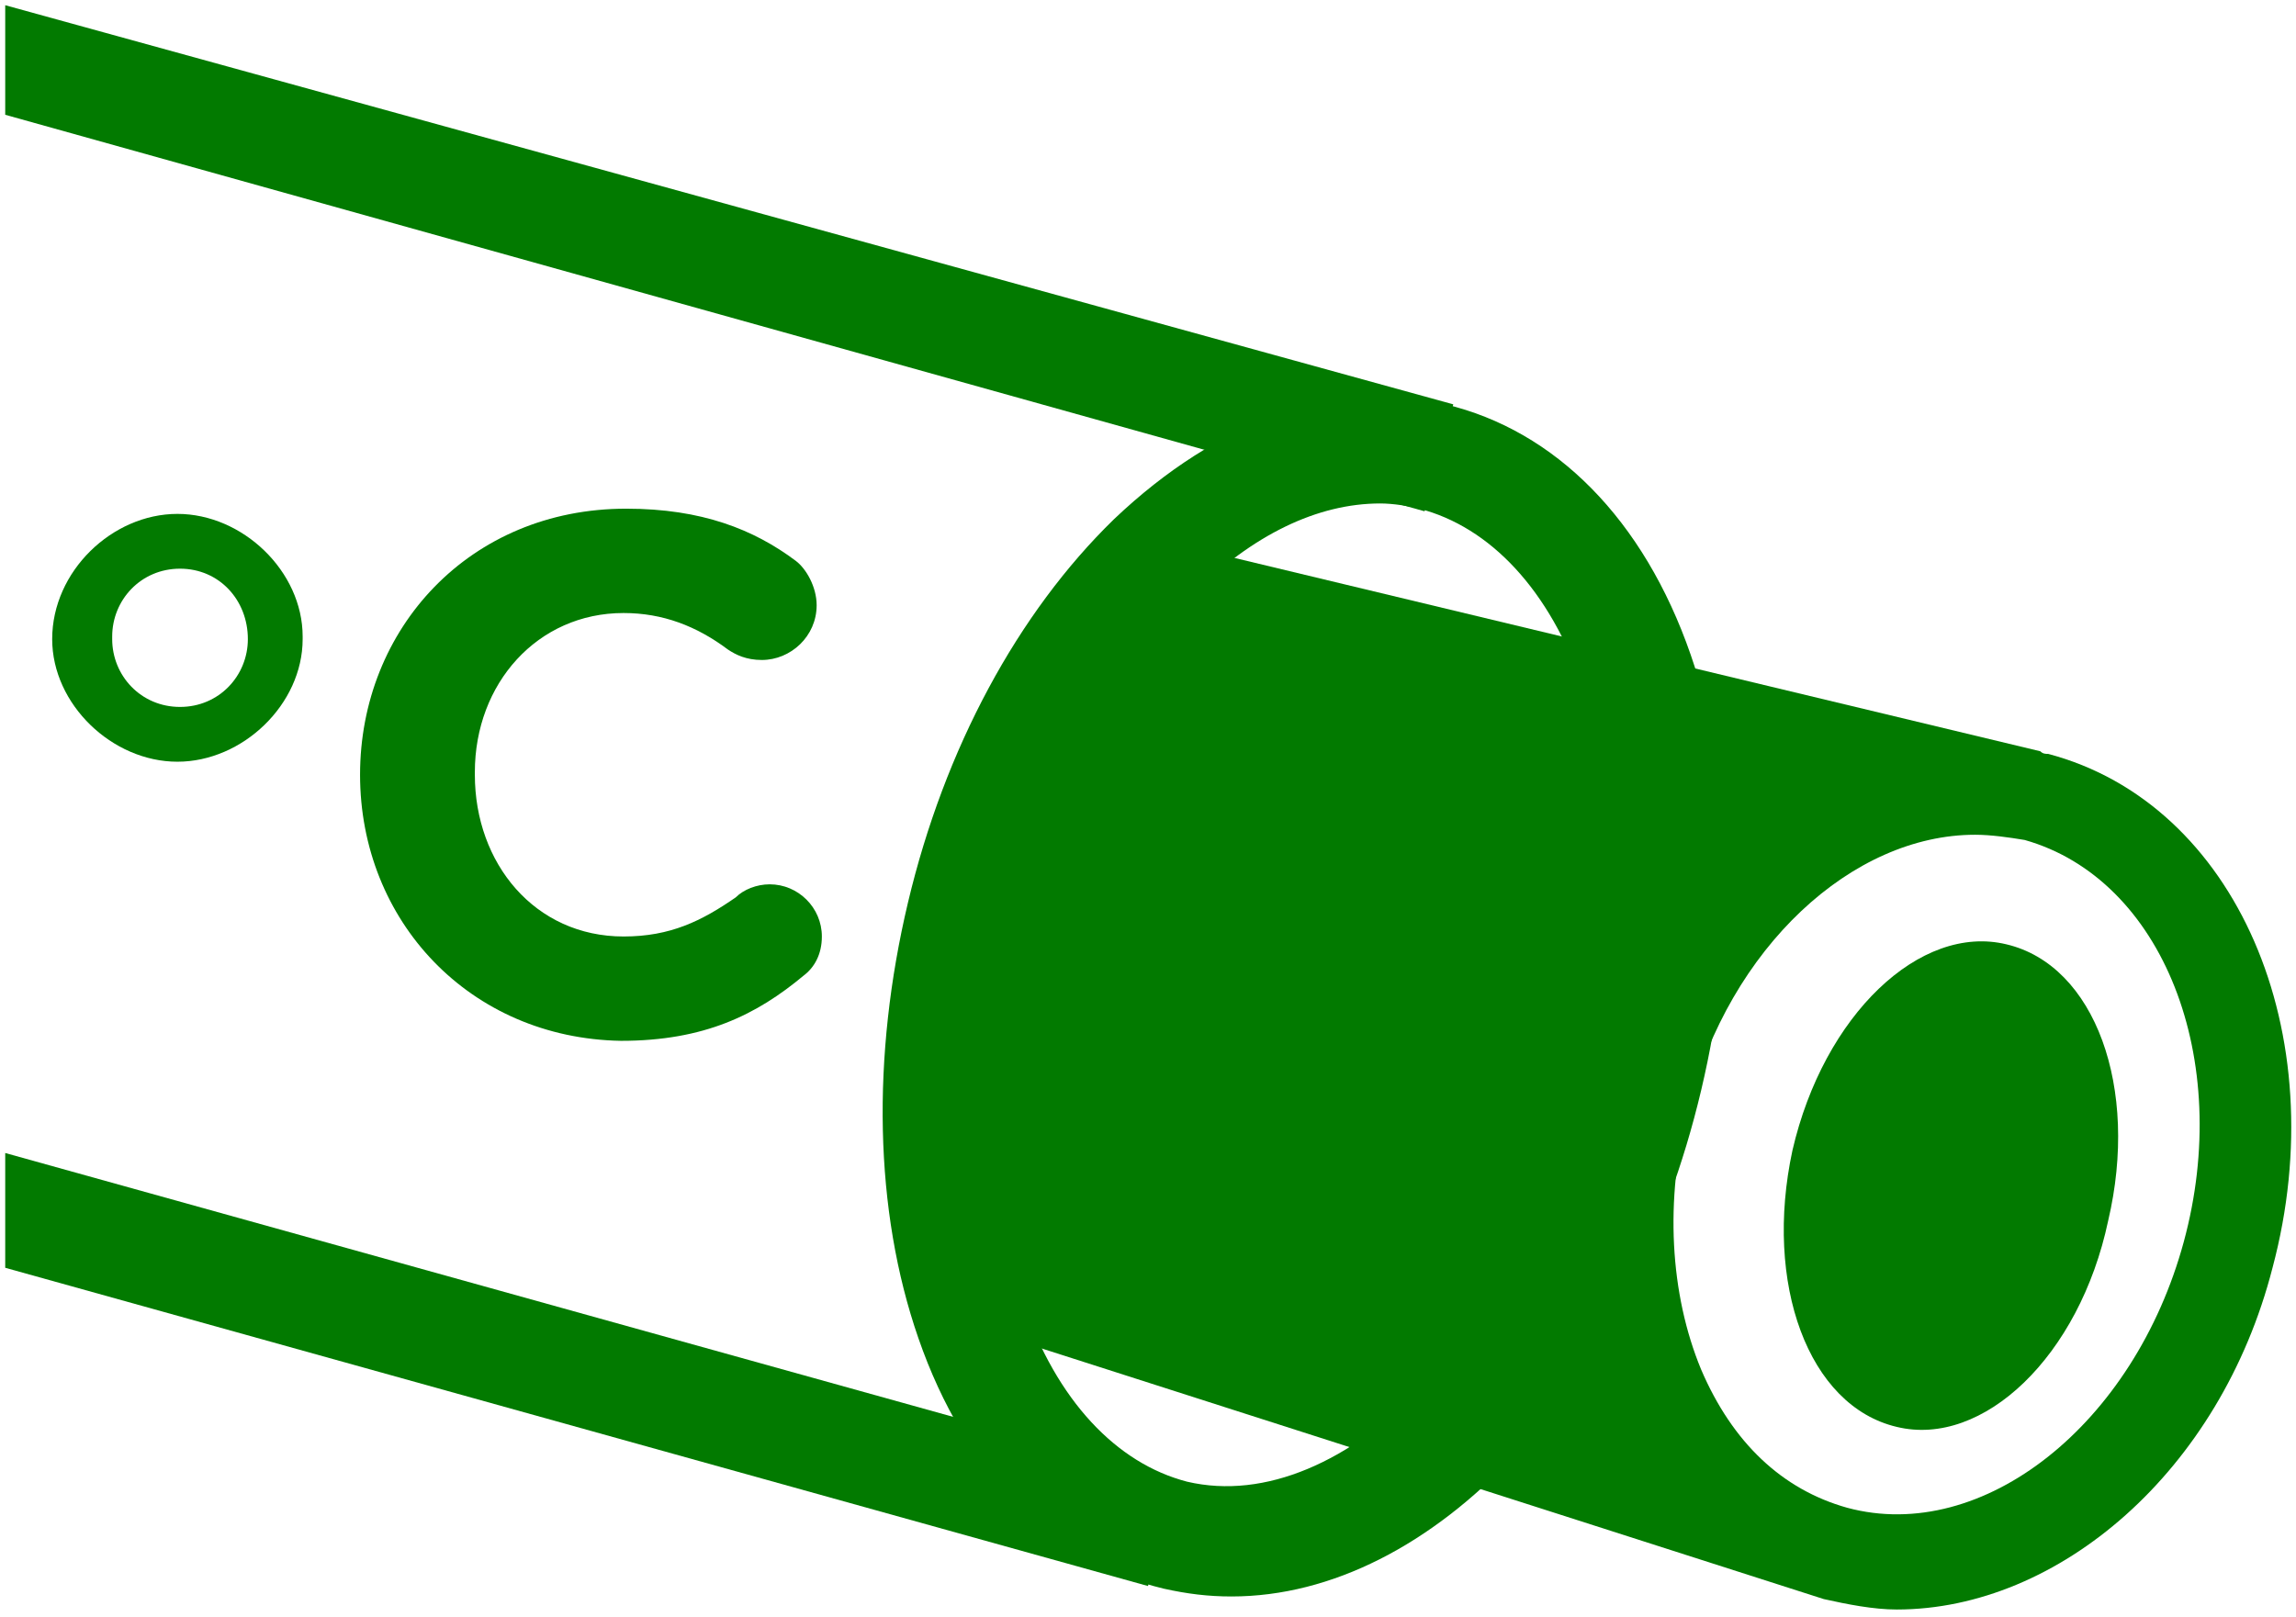
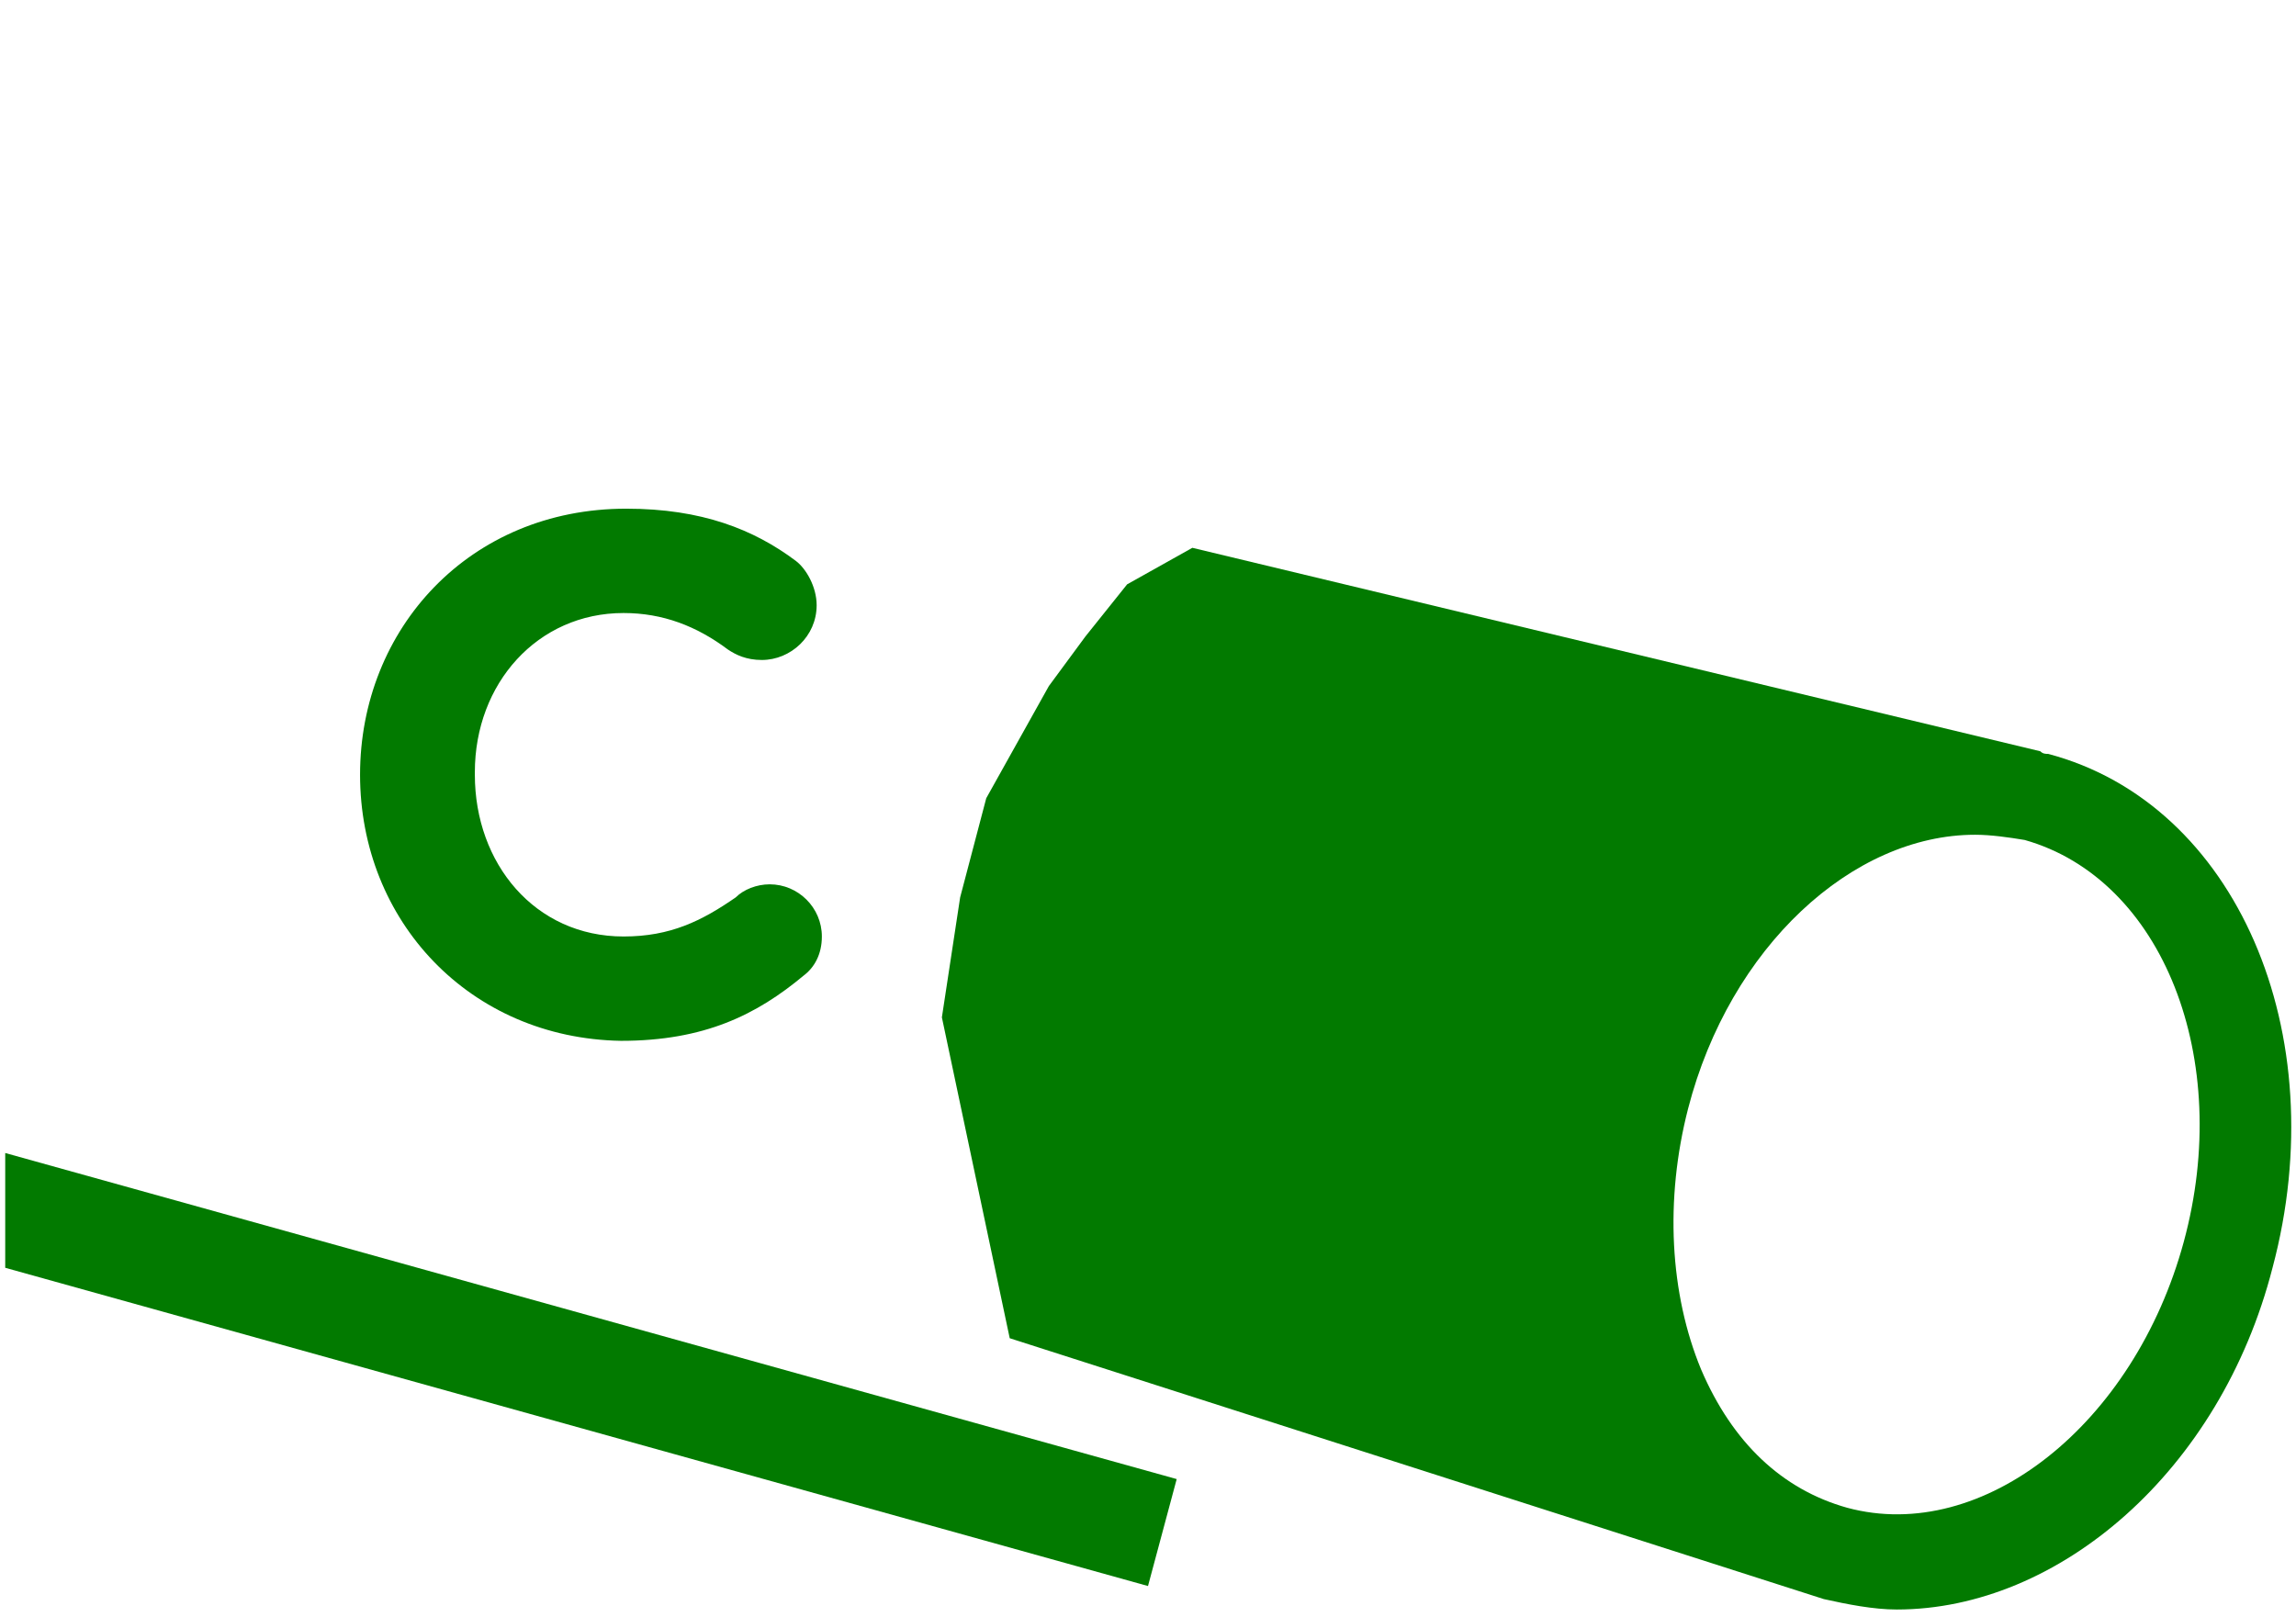
<svg xmlns="http://www.w3.org/2000/svg" version="1.2" viewBox="0 0 88 62" width="88" height="62">
  <style>.a{fill:#027a00}</style>
  <path fill-rule="evenodd" class="a" d="m87.1 48.6c-2 7.8-8.2 13.1-14.4 13.1-0.9 0-1.9-0.2-2.8-0.4l-31.2-10-2.6-12.3 0.7-4.6 1-3.8 2.4-4.3 1.4-1.9 1.6-2 2.5-1.4 32.5 7.8c0.1 0.1 0.2 0.1 0.3 0.1 7.2 1.9 11 10.7 8.6 19.7zm-9.5-16.4c-0.6-0.1-1.3-0.2-1.9-0.2-4.7 0-9.4 4.3-11 10.5-0.9 3.5-0.7 7.1 0.5 10 1.2 2.8 3.1 4.6 5.6 5.3 5.2 1.4 11-3.2 12.9-10.2 1.9-7-0.8-13.9-6.1-15.4z" />
-   <path fill-rule="evenodd" class="a" d="m47.2 61.2c-0.9 0-1.7-0.1-2.6-0.3-4.2-1-7.6-4.4-9.4-9.6-1.7-4.9-1.8-10.8-0.4-16.7 1.4-5.9 4.2-11.1 7.9-14.7 4-3.8 8.5-5.4 12.7-4.4 4.2 1 7.6 4.4 9.4 9.6 1.7 4.9 1.8 10.8 0.4 16.7-2.7 11.4-10.3 19.4-18 19.4zm5.7-41.9c-2.4 0-4.9 1.2-7.2 3.5-3.1 3-5.5 7.5-6.8 12.7-1.2 5.1-1.1 10.2 0.3 14.4 1.3 3.8 3.6 6.2 6.3 6.9 6 1.4 13.1-5.9 15.5-16 1.2-5.1 1.1-10.2-0.3-14.4-1.3-3.8-3.6-6.2-6.3-6.9-0.4-0.1-1-0.2-1.5-0.2z" />
-   <path class="a" d="m44 60.8l-43.8-12.2v-4.4l44.9 12.5z" />
-   <path class="a" d="m54.6 19.6l-54.4-15.2v-4.2l55.5 15.3z" />
-   <path class="a" d="m80.8 46.8c-1.1 5.2-4.8 8.7-8.1 7.9-3.4-0.8-5.1-5.5-4-10.6 1.2-5.2 4.9-8.7 8.2-7.9 3.4 0.8 5.1 5.5 3.9 10.6z" />
-   <path fill-rule="evenodd" class="a" d="m2 24.5c0-2.6 2.3-4.8 4.8-4.8 2.5 0 4.8 2.2 4.8 4.7v0.1c0 2.5-2.3 4.7-4.8 4.7-2.5 0-4.8-2.2-4.8-4.7zm7.5 0c0-1.5-1.1-2.7-2.6-2.7-1.5 0-2.6 1.2-2.6 2.6v0.1c0 1.4 1.1 2.6 2.6 2.6 1.5 0 2.6-1.2 2.6-2.6z" />
+   <path class="a" d="m44 60.8l-43.8-12.2v-4.4l44.9 12.5" />
  <path class="a" d="m13.8 29.7c0-5.6 4.2-10.2 10.2-10.2 2.9 0 4.9 0.8 6.5 2 0.4 0.3 0.8 1 0.8 1.7 0 1.2-1 2.1-2.1 2.1-0.6 0-1-0.2-1.3-0.4-1.2-0.9-2.5-1.4-4-1.4-3.3 0-5.7 2.7-5.7 6.1v0.1c0 3.4 2.3 6.2 5.7 6.2 1.8 0 3-0.6 4.3-1.5 0.3-0.3 0.8-0.5 1.3-0.5 1.1 0 2 0.9 2 2 0 0.7-0.3 1.2-0.7 1.5-1.8 1.5-3.8 2.5-7 2.5-5.8-0.1-10-4.6-10-10.2z" />
</svg>